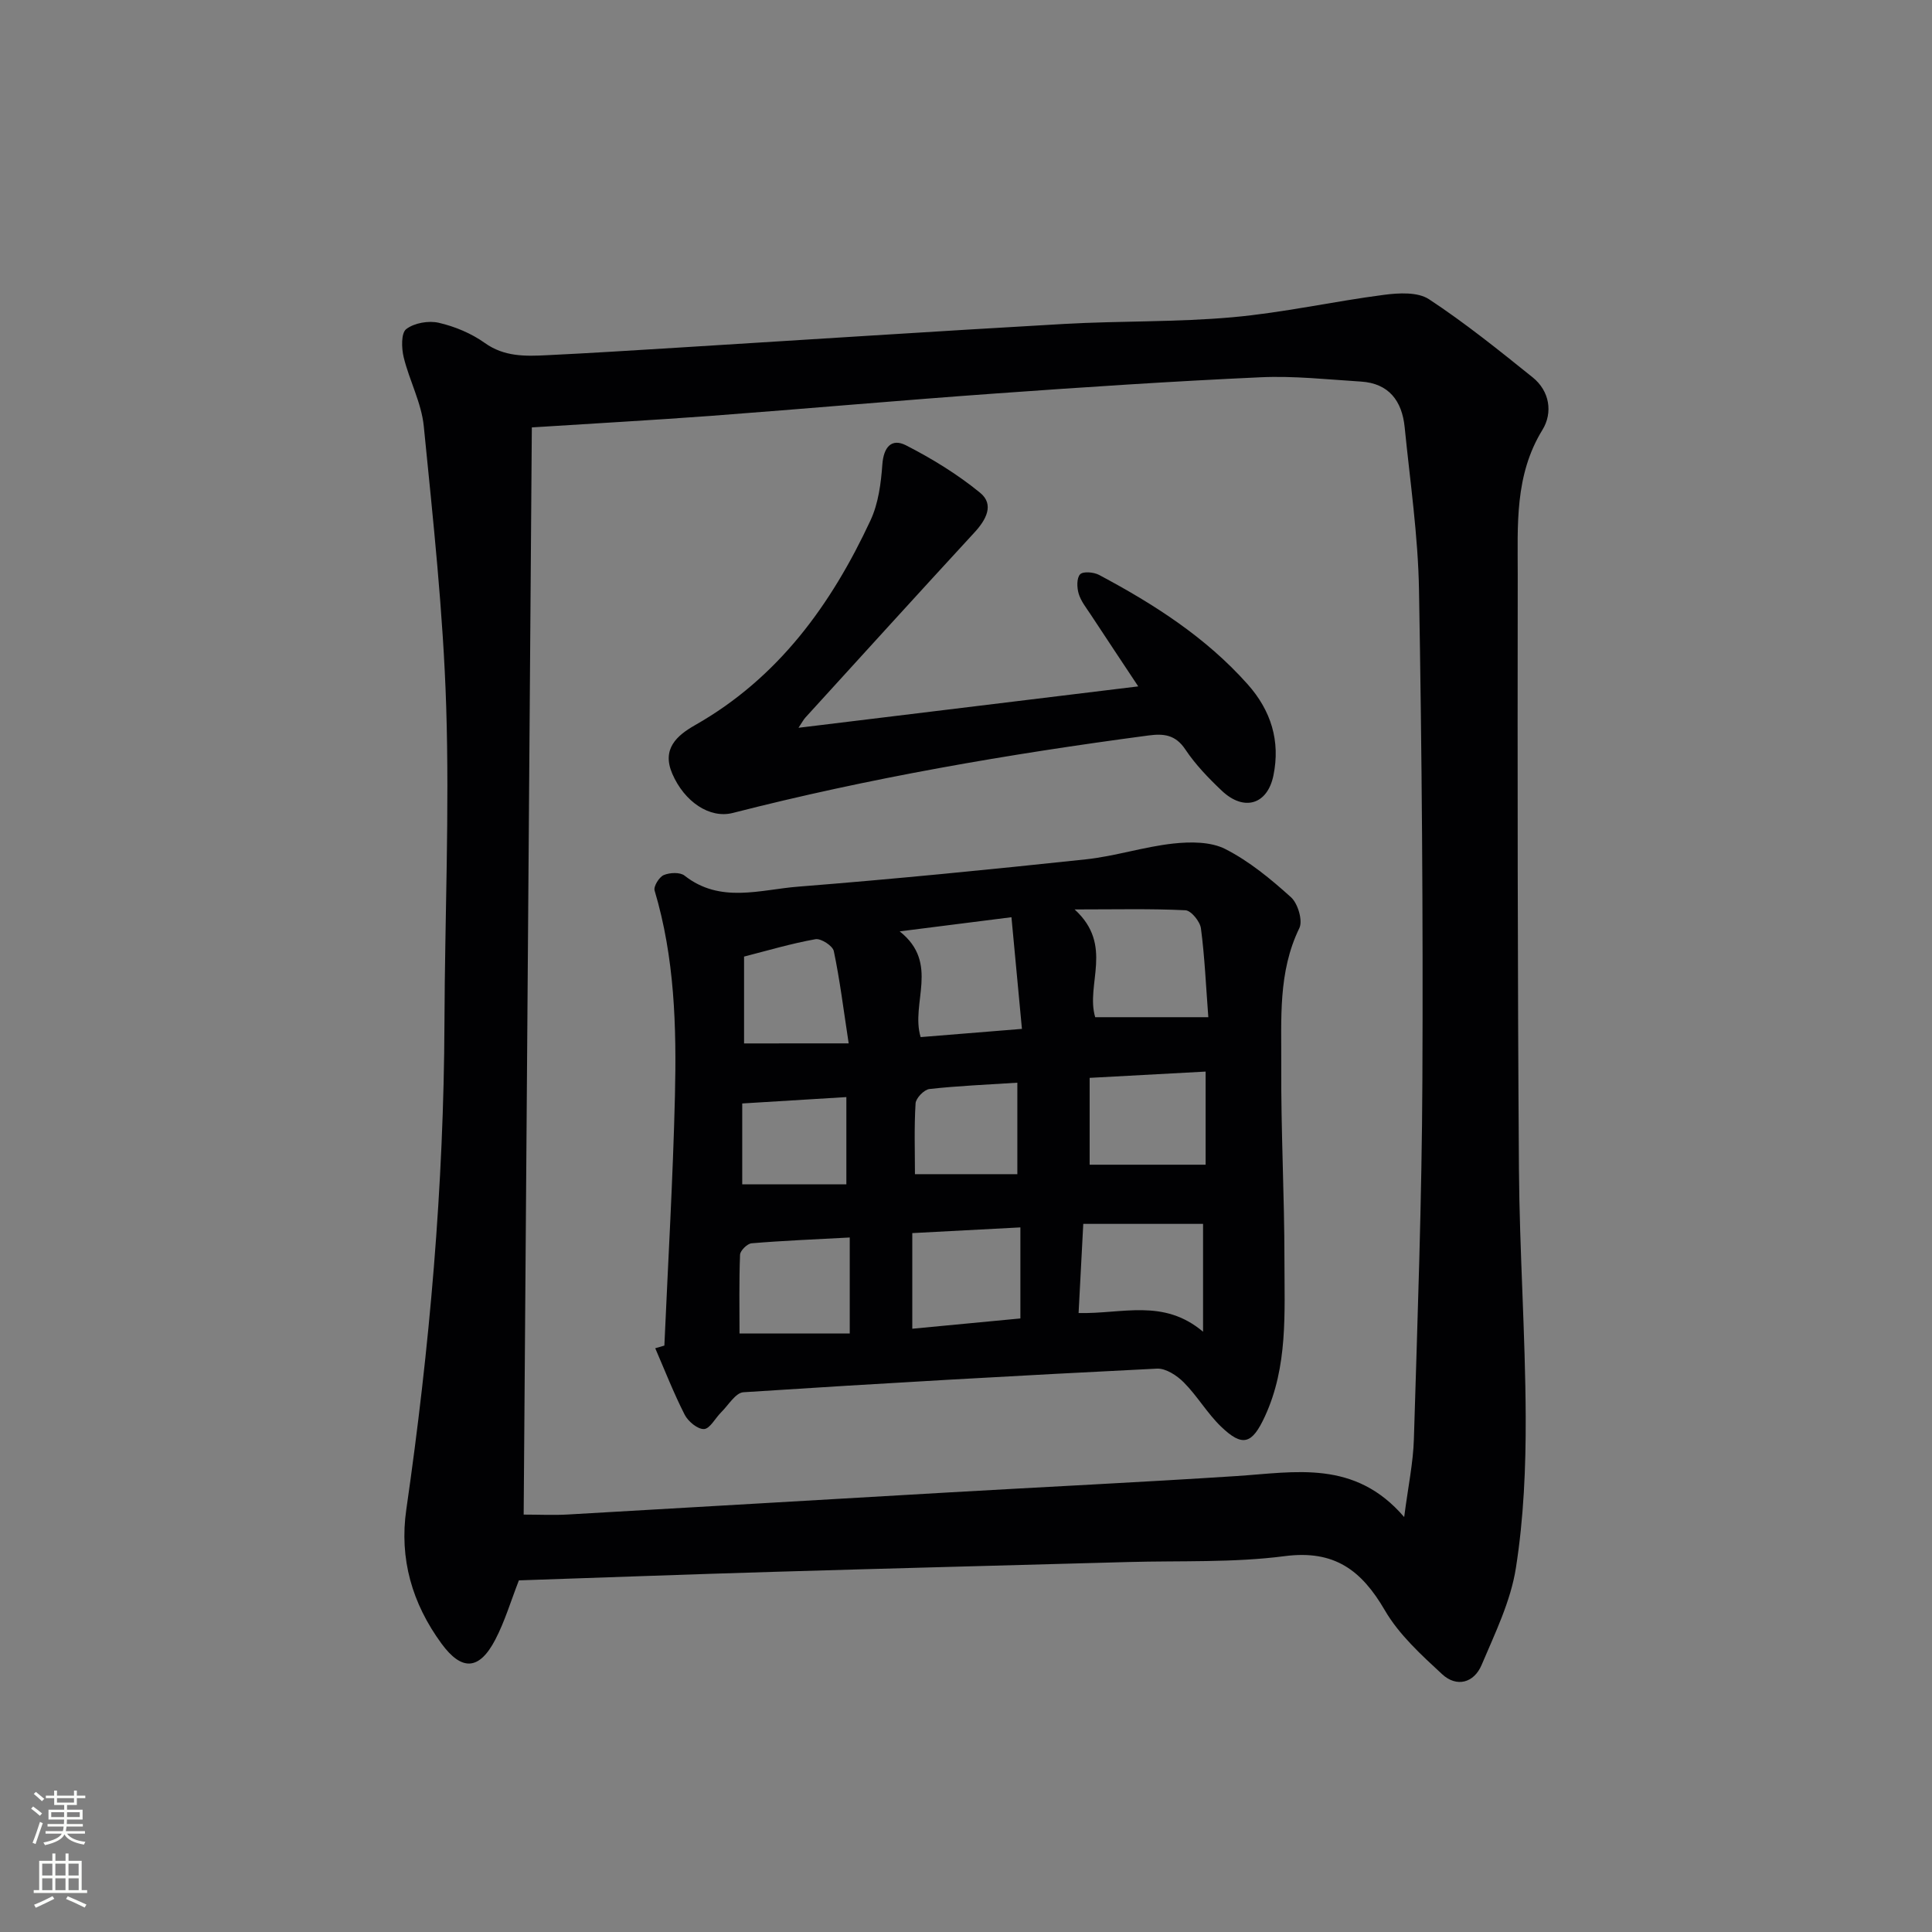
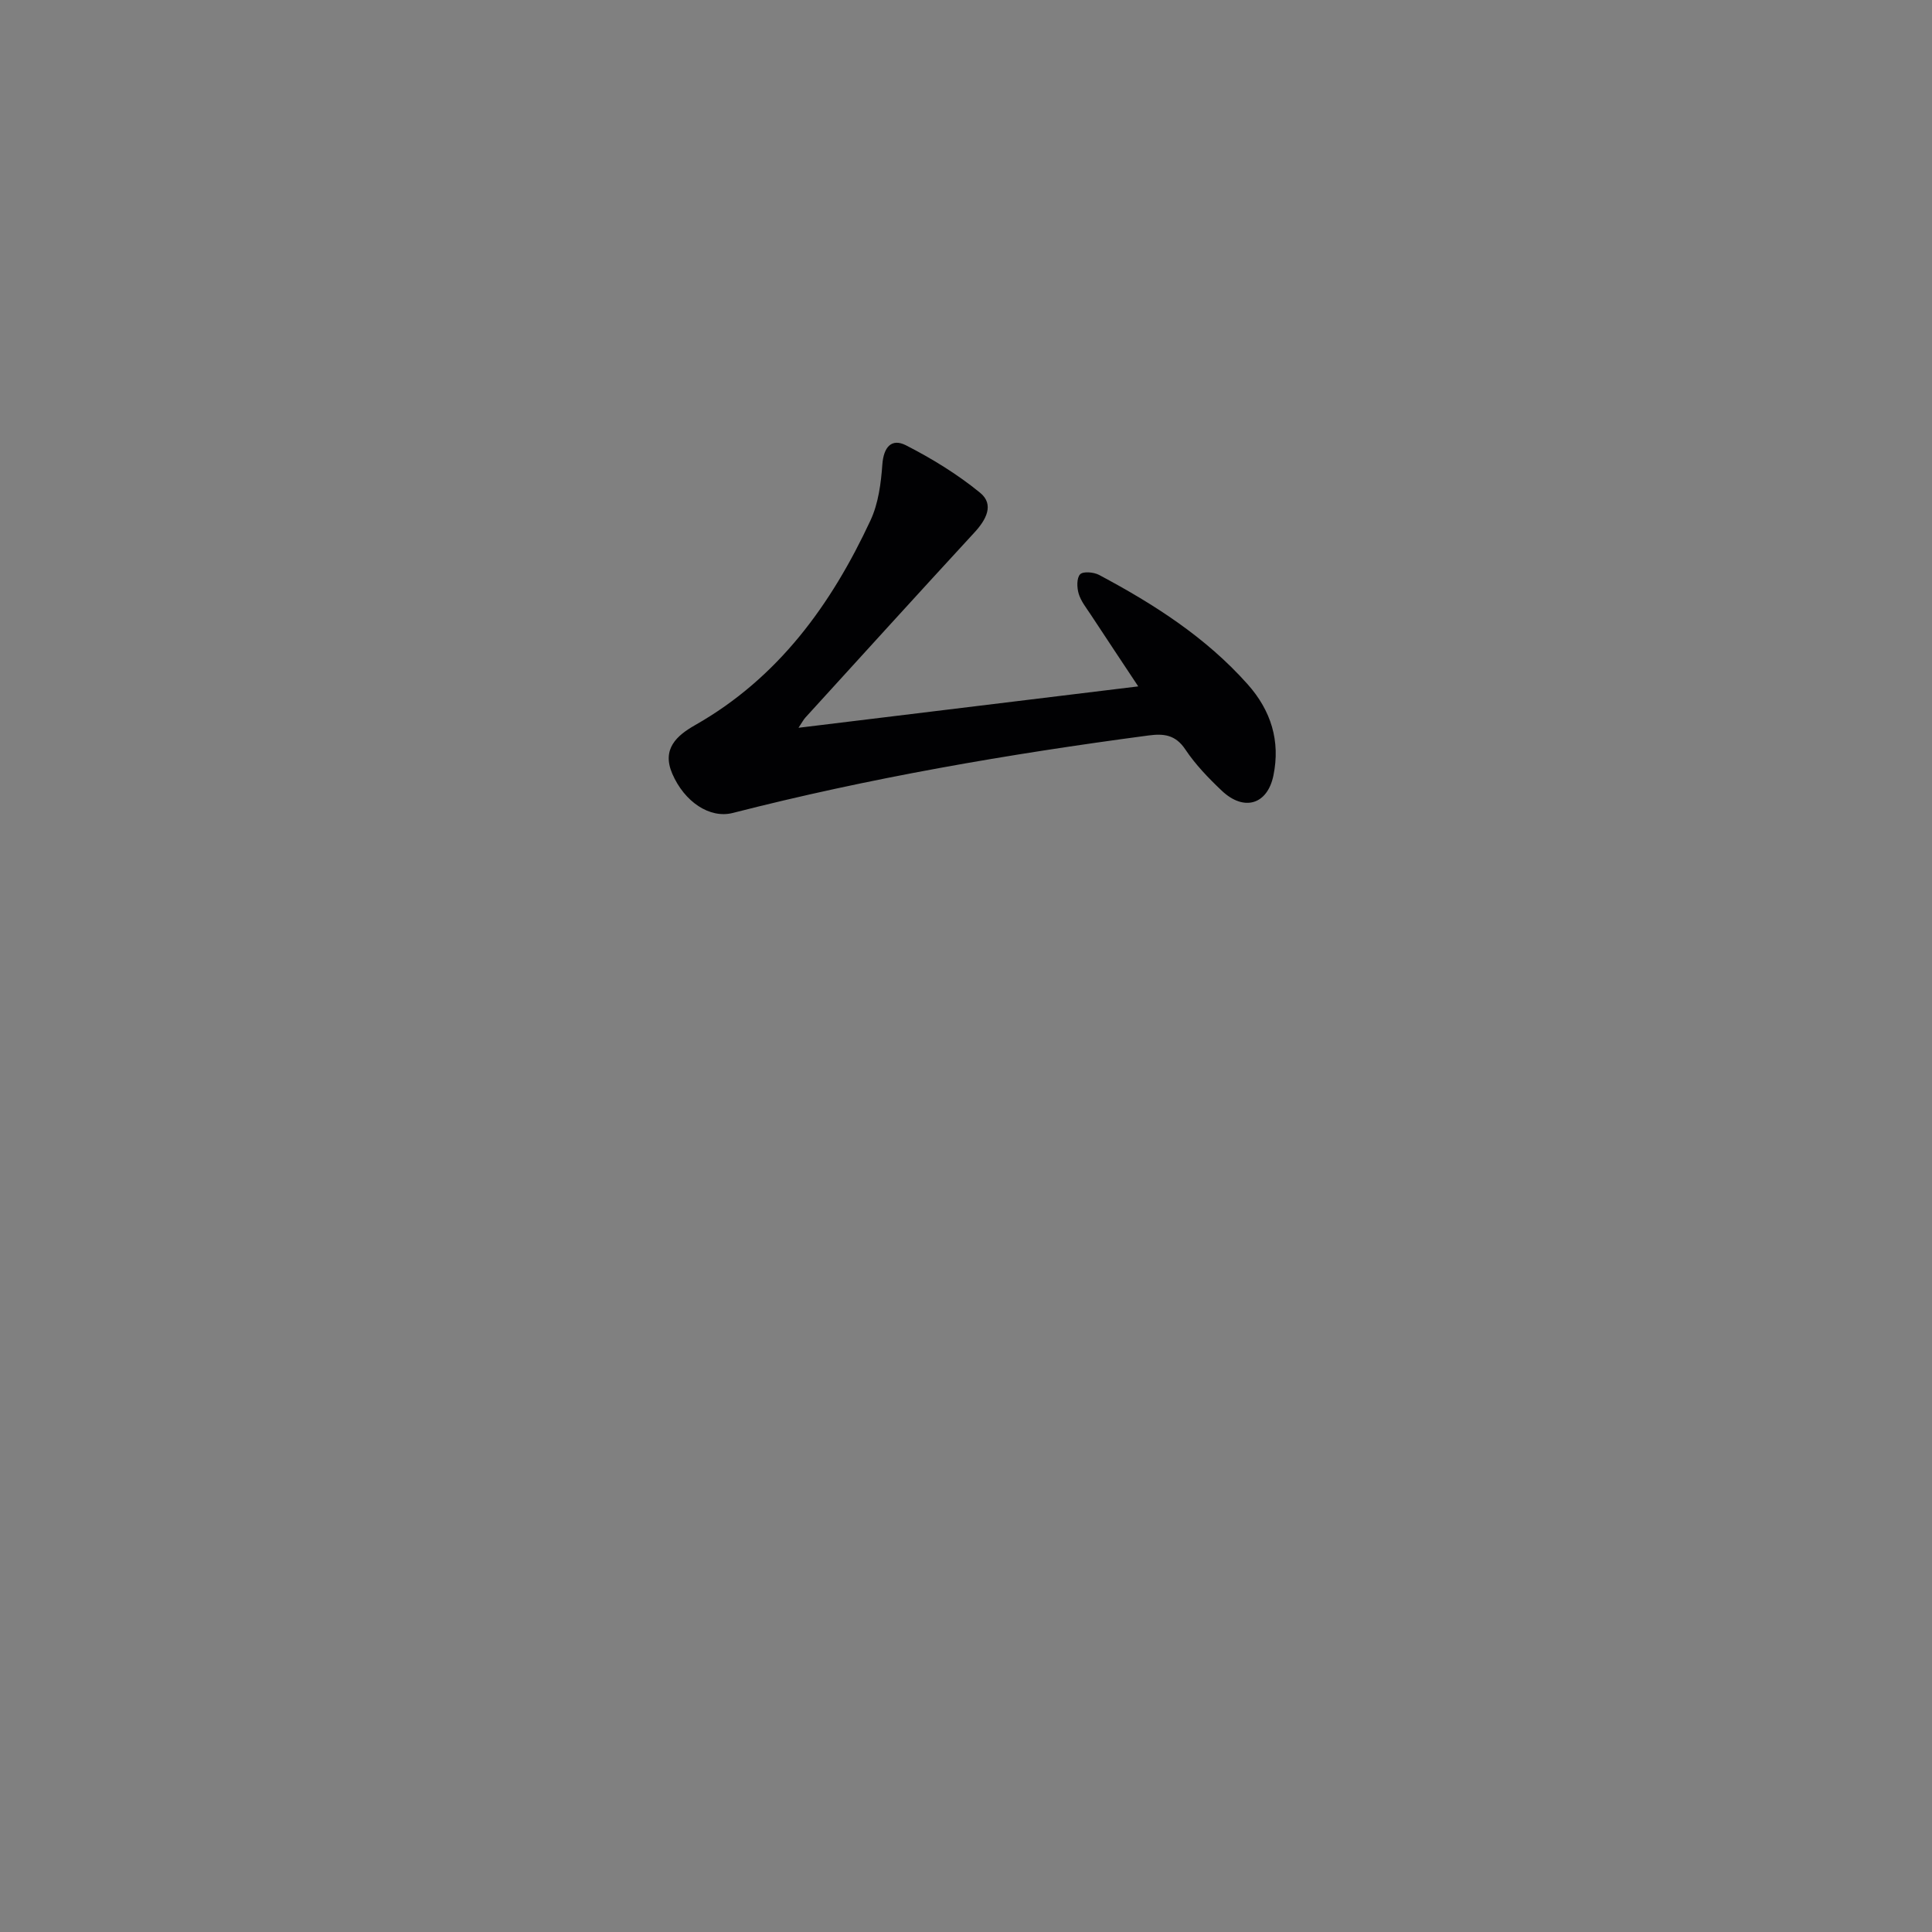
<svg xmlns="http://www.w3.org/2000/svg" enable-background="new 0 0 400 400" viewBox="0 0 400 400">
  <rect x="0" y="0" width="400" height="400" fill="#808080" stroke="none" />
  <g fill="#010103">
-     <path d="m107.43 327.2c-1.68 4.31-2.91 8.48-4.88 12.26-3.33 6.39-6.96 6.54-11.15.82-6.06-8.28-8.76-17.54-7.28-27.75 4.83-33.44 7.77-67.02 7.9-100.83.08-21.8 1.05-43.63.36-65.4-.61-19.38-2.72-38.73-4.64-58.05-.48-4.85-2.99-9.46-4.16-14.28-.46-1.88-.55-5.01.52-5.83 1.66-1.28 4.64-1.8 6.75-1.31 3.33.77 6.74 2.19 9.51 4.17 4.06 2.9 8.43 2.76 12.89 2.54 8.96-.43 17.91-1 26.87-1.55 26.72-1.64 53.43-3.4 80.16-4.92 11.63-.66 23.32-.35 34.9-1.39 10.51-.94 20.89-3.28 31.37-4.64 3.07-.4 6.99-.62 9.32.92 7.46 4.91 14.46 10.55 21.43 16.15 3.58 2.87 4.21 7.36 2.05 10.88-5.81 9.44-5.11 19.8-5.12 30.03-.05 40.99-.04 81.97.25 122.96.12 17.13 1.33 34.25 1.4 51.37.04 10.44-.41 20.99-2.03 31.28-1.08 6.9-4.33 13.54-7.1 20.08-1.58 3.74-5.18 4.7-8.19 1.9-4.34-4.02-8.92-8.19-11.84-13.21-4.83-8.3-10.44-12.55-20.72-11.22-10.67 1.39-21.59.92-32.4 1.22-24.45.68-48.9 1.3-73.35 2.03-17.62.52-35.23 1.18-52.82 1.77zm2.68-238.71c-.57 75.38-1.13 150.24-1.69 225.09 3.23 0 6.21.15 9.17-.02 26.23-1.49 52.45-3.06 78.67-4.56 19.93-1.15 39.86-2.11 59.78-3.4 12.09-.79 24.44-3.46 34.68 8.49.83-6.41 1.87-11.26 2.01-16.15.75-24.78 1.65-49.56 1.76-74.35.16-33.8-.11-67.61-.7-101.41-.19-11.26-1.85-22.5-2.97-33.74-.54-5.4-3.25-9.08-9.06-9.44-6.91-.43-13.87-1.21-20.76-.89-18.27.83-36.52 2.04-54.77 3.35-19.73 1.41-39.43 3.17-59.15 4.65-12.06.89-24.16 1.56-36.97 2.38z" />
-     <path d="m137.55 278.59c.76-17.25 1.78-34.5 2.19-51.76.34-14.27-.06-28.56-4.21-42.45-.26-.85.93-2.78 1.88-3.2 1.23-.53 3.38-.64 4.32.11 7.41 5.83 15.69 2.89 23.54 2.28 19.87-1.57 39.71-3.54 59.53-5.65 6.07-.65 12.01-2.6 18.08-3.27 3.57-.39 7.78-.41 10.82 1.14 4.96 2.53 9.43 6.22 13.6 9.99 1.42 1.29 2.47 4.84 1.71 6.39-4.44 9.12-3.68 18.83-3.74 28.38-.08 13.47.66 26.94.66 40.4 0 10.9.74 21.95-4.05 32.31-2.65 5.74-4.61 6.41-9.1 2.08-2.84-2.74-4.88-6.3-7.67-9.11-1.42-1.44-3.74-2.96-5.57-2.87-28.55 1.42-57.1 3.03-85.63 4.89-1.62.11-3.1 2.67-4.6 4.15-1.22 1.2-2.32 3.41-3.55 3.47-1.32.06-3.3-1.58-4.01-2.98-2.27-4.46-4.1-9.15-6.09-13.75.63-.19 1.26-.37 1.89-.55zm89.2-67.99h23.42c-.5-6.55-.75-12.51-1.53-18.4-.19-1.42-2.04-3.69-3.21-3.74-7.1-.35-14.23-.17-22.94-.17 8.18 7.45 2.22 15.5 4.26 22.31zm-3.44 61.25c9.06.21 17.56-3.07 25.77 3.87 0-8.24 0-15.21 0-22.33-8.01 0-16.2 0-24.8 0-.32 6.22-.63 12.07-.97 18.46zm-11.73-58.83c-.76-8.12-1.45-15.42-2.17-23.12-8.25 1.04-15.18 1.92-23.14 2.93 8.36 6.62 2.2 14.84 4.34 21.89 6.83-.56 13.49-1.1 20.97-1.7zm14.02 28.12h24.01c0-6.14 0-12.34 0-19.28-8.1.44-15.8.86-24.01 1.3zm-14.34 12.98c-7.55.4-14.74.78-22.38 1.18v19.8c7.73-.74 15.07-1.44 22.38-2.13 0-6.55 0-12.46 0-18.85zm-35.33 21.96c0-7.23 0-13.43 0-19.87-7.19.39-13.76.65-20.32 1.2-.89.07-2.36 1.52-2.39 2.37-.22 5.57-.11 11.15-.11 16.3zm-.22-60.06c-1.09-7.12-1.83-13.17-3.08-19.11-.23-1.09-2.66-2.66-3.79-2.46-4.99.89-9.87 2.34-14.79 3.6v17.98c6.75-.01 13.47-.01 21.66-.01zm13.72 27.08h21.2c0-6.81 0-12.72 0-18.94-6.33.41-12.29.65-18.2 1.31-1.1.12-2.8 1.88-2.87 2.97-.31 4.95-.13 9.92-.13 14.66zm-35.76-14.64v16.74h21.56c0-6.45 0-12.16 0-18.06-7.11.44-13.85.85-21.56 1.32z" />
    <path d="m235.66 142.11c-3.33-5.03-6.61-9.95-9.86-14.9-.91-1.38-2.01-2.75-2.47-4.29-.38-1.26-.44-3.25.3-4.02.62-.65 2.83-.45 3.92.13 11.35 6.04 22.1 12.91 30.76 22.64 4.86 5.46 6.8 11.75 5.34 18.88-1.24 6.05-6.1 7.49-10.67 3.18-2.77-2.62-5.48-5.43-7.58-8.58-2.05-3.07-4.51-3.3-7.68-2.87-28.94 3.84-57.68 8.78-85.99 16.03-4.79 1.23-10.04-2.3-12.55-8.14-2.19-5.1.91-7.87 4.73-10.04 17.22-9.78 28.2-24.95 36.33-42.42 1.62-3.49 2.16-7.64 2.44-11.54.26-3.6 1.9-5.5 4.9-3.97 5.39 2.76 10.66 5.99 15.34 9.82 2.99 2.44 1.24 5.61-1.17 8.22-11.72 12.72-23.34 25.52-34.99 38.31-.41.45-.7 1.02-1.44 2.13 23.7-2.9 46.74-5.7 70.34-8.57z" />
  </g>
-   <path d="m6.44 374.46.42-.45c.65.47 1.27.95 1.85 1.44l-.45.49c-.65-.56-1.25-1.06-1.82-1.48m.93 7.33-.63-.26c.55-1.36 1.05-2.8 1.53-4.33.19.1.38.19.59.27-.47 1.29-.96 2.73-1.49 4.32m-.38-10.38.44-.42c.43.34 1.01.82 1.74 1.44l-.49.49c-.53-.51-1.09-1.01-1.69-1.51m2.5.35h1.72v-1.04h.59v1.04h3.52v-1.04h.59v1.04h1.75v.53h-1.75v1.42h-2.03v.97h3.22v2.03h-3.24c0 .35-.01.66-.03.93h3.32v.53h-3.37c-.03.27-.08.58-.15.94h3.96v.53h-3.71c.67.92 1.93 1.48 3.79 1.68-.13.24-.23.44-.29.59-2.13-.38-3.48-1.08-4.04-2.12-.43.97-1.77 1.72-4.03 2.23-.09-.19-.2-.37-.33-.55 2.1-.42 3.37-1.03 3.81-1.83h-3.36v-.53h3.58c.08-.29.13-.61.16-.94h-3.33v-.53h3.39c.02-.27.04-.58.04-.93h-3.23v-2.03h3.25v-.97h-2.07v-1.42h-1.73zm1.12 3.44v1h2.65c.01-.3.02-.44.01-.4v-.25-.35zm1.19-2h3.52v-.91h-3.52zm4.71 2h-2.63v.59c0 .15-.01.28-.01.4h2.64z" fill="#fbfcfa" />
-   <path d="m13.56 383.74h.63v1.52h2.72v6.07h1.13v.6h-11.06v-.6h1.13v-6.07h2.73v-1.52h.63v1.52h2.1v-1.52zm-2.69 8.83.38.56c-1.24.63-2.53 1.25-3.85 1.85-.1-.21-.21-.42-.34-.63 1.37-.55 2.63-1.15 3.81-1.78m-2.13-4.27h2.1v-2.45h-2.1zm0 3.04h2.1v-2.46h-2.1zm2.72-3.04h2.1v-2.45h-2.1zm0 3.04h2.1v-2.46h-2.1zm6.07 3.6c-1.41-.71-2.7-1.3-3.86-1.78l.35-.56c1.45.62 2.75 1.19 3.88 1.72zm-1.25-9.09h-2.1v2.45h2.1zm-2.09 5.49h2.1v-2.46h-2.1z" fill="#fbfcfa" />
</svg>